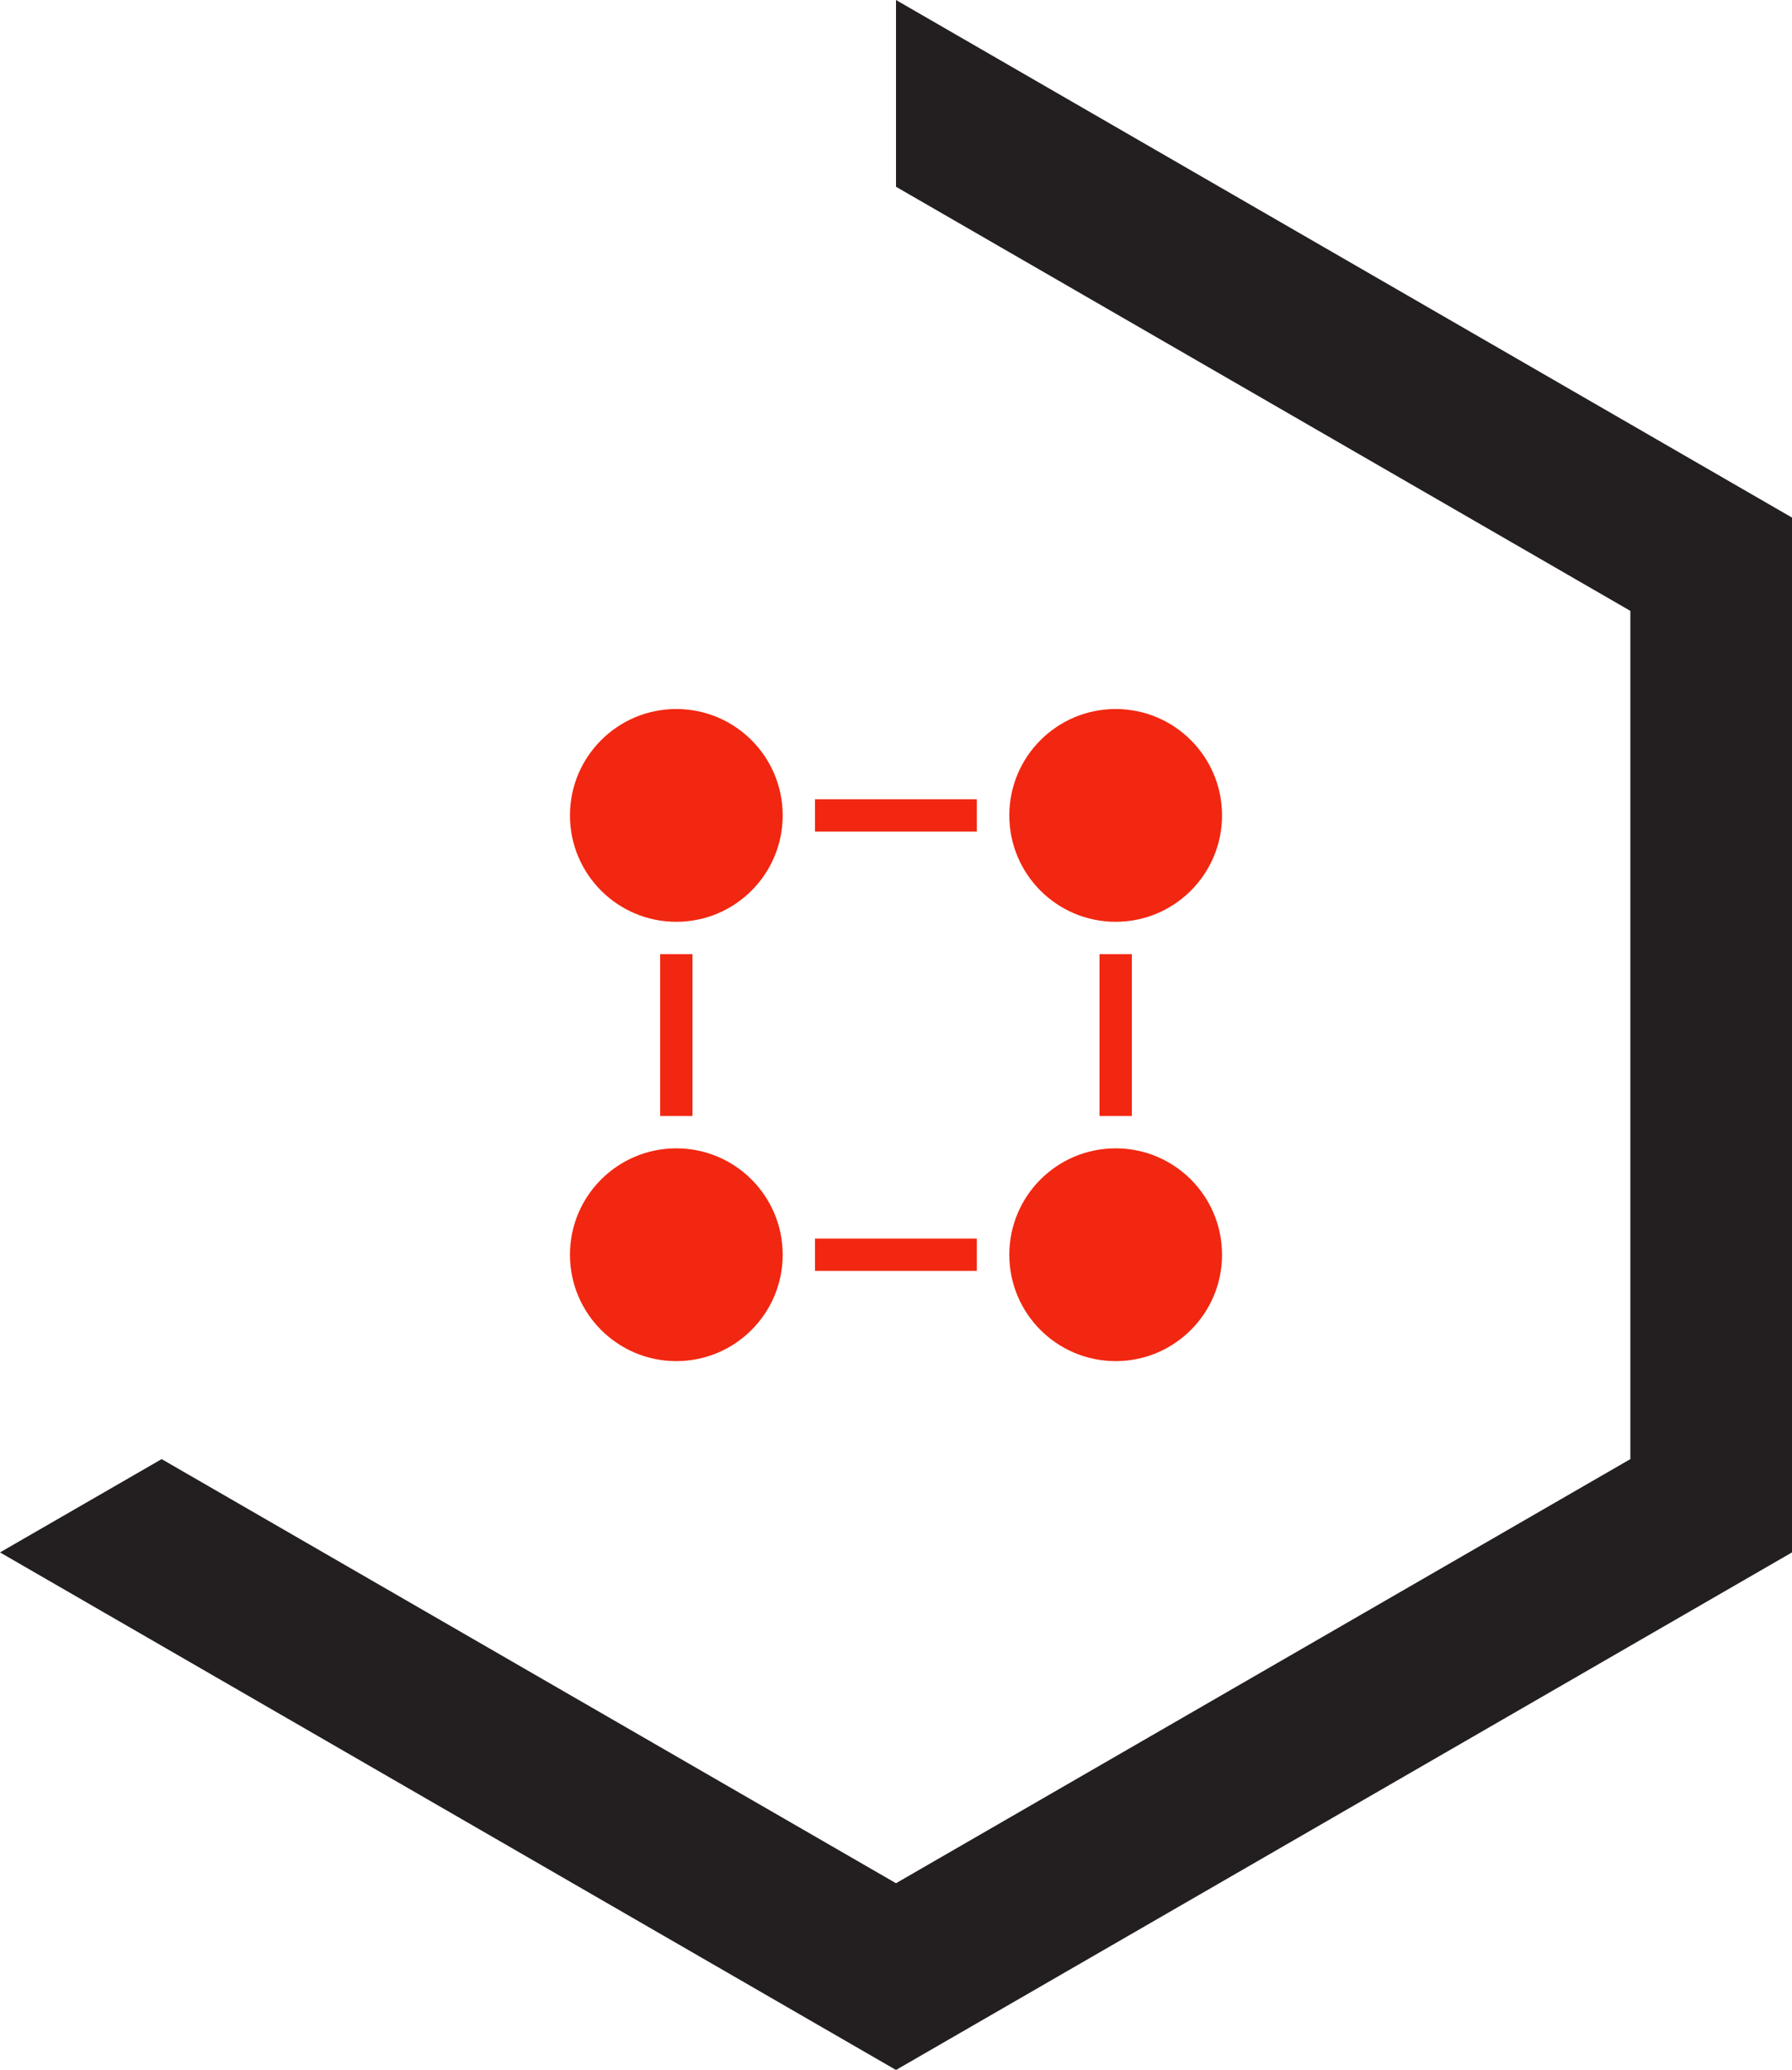
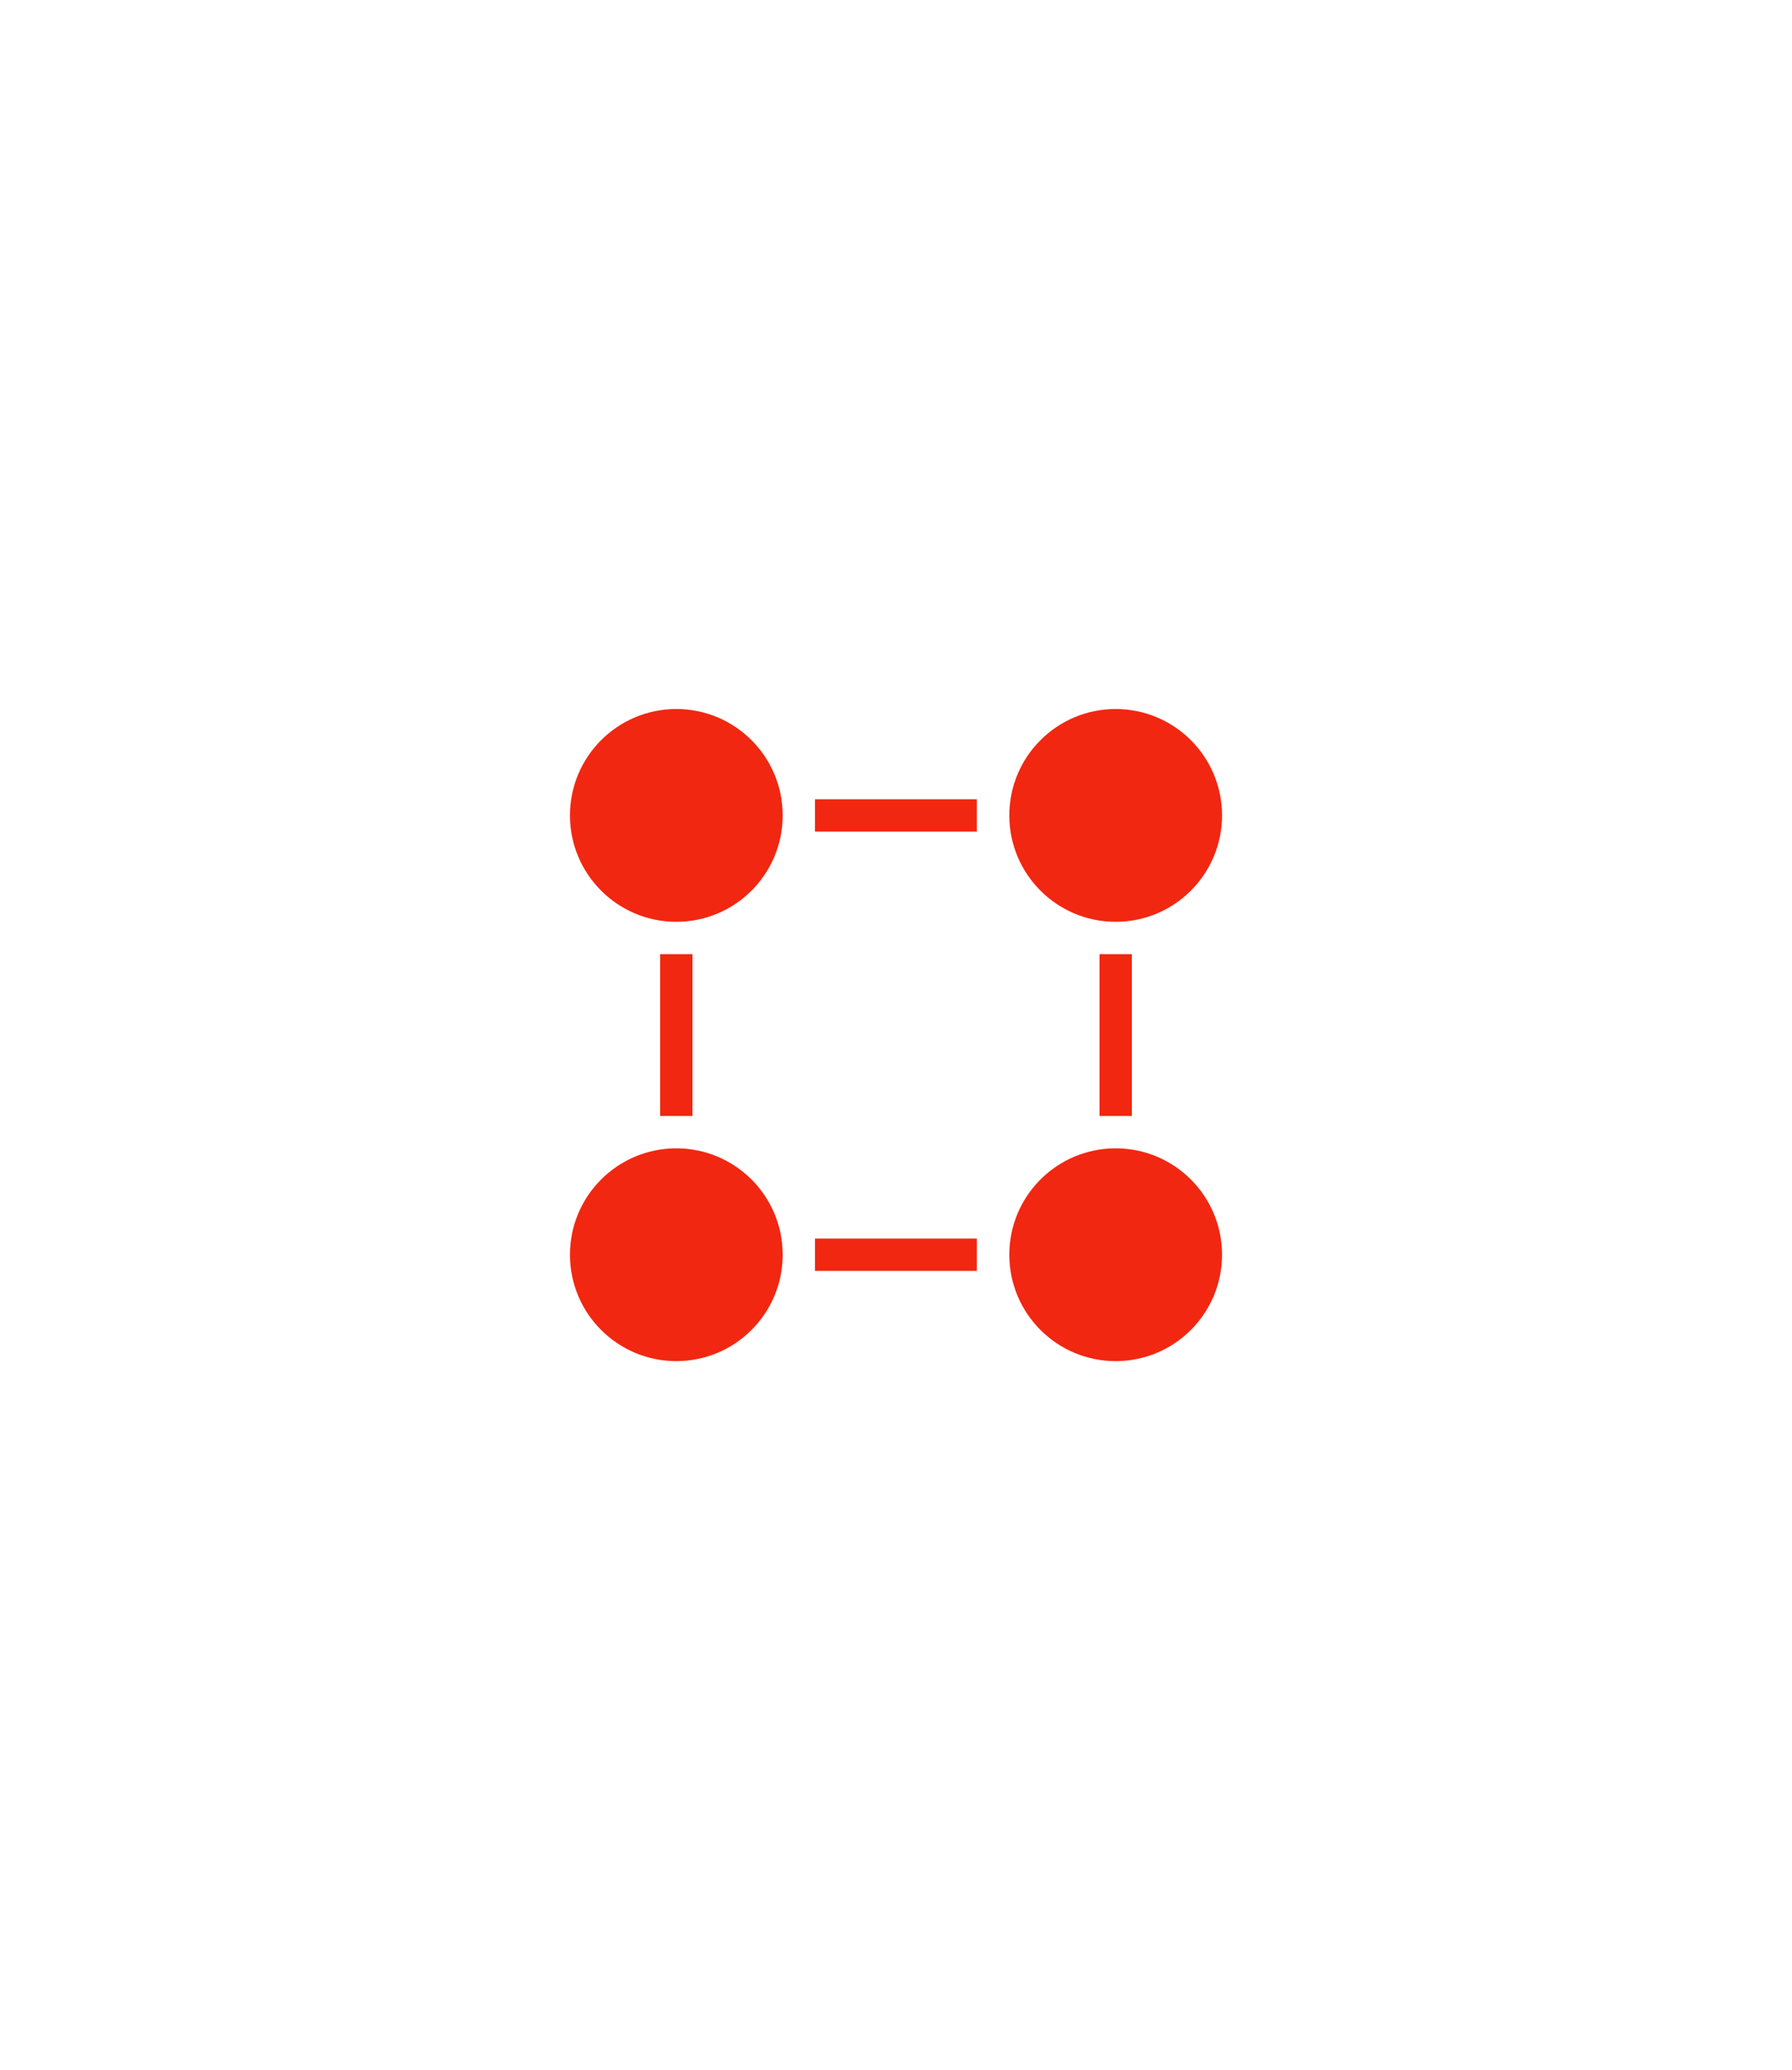
<svg xmlns="http://www.w3.org/2000/svg" viewBox="0 0 110.86 128.02">
  <title>ico-hb5</title>
  <g id="Layer_2" data-name="Layer 2">
    <g id="Layer_1-2" data-name="Layer 1">
-       <polygon points="55.43 0 55.43 11.55 100.86 37.78 100.86 90.24 55.43 116.47 10 90.24 0 96.01 55.43 128.02 110.86 96.01 110.86 32.01 55.43 0" style="fill:#231f20" />
      <circle cx="41.84" cy="50.43" r="6.58" style="fill:#f12711" />
      <circle cx="41.84" cy="77.6" r="6.58" style="fill:#f12711" />
      <circle cx="69.02" cy="77.6" r="6.58" style="fill:#f12711" />
      <circle cx="69.02" cy="50.43" r="6.58" style="fill:#f12711" />
      <rect x="40.84" y="59.01" width="2" height="10.01" style="fill:#f12711" />
      <rect x="68.02" y="59.01" width="2" height="10.01" style="fill:#f12711" />
      <rect x="50.42" y="49.43" width="10.01" height="2" style="fill:#f12711" />
      <rect x="50.42" y="76.6" width="10.01" height="2" style="fill:#f12711" />
    </g>
  </g>
</svg>